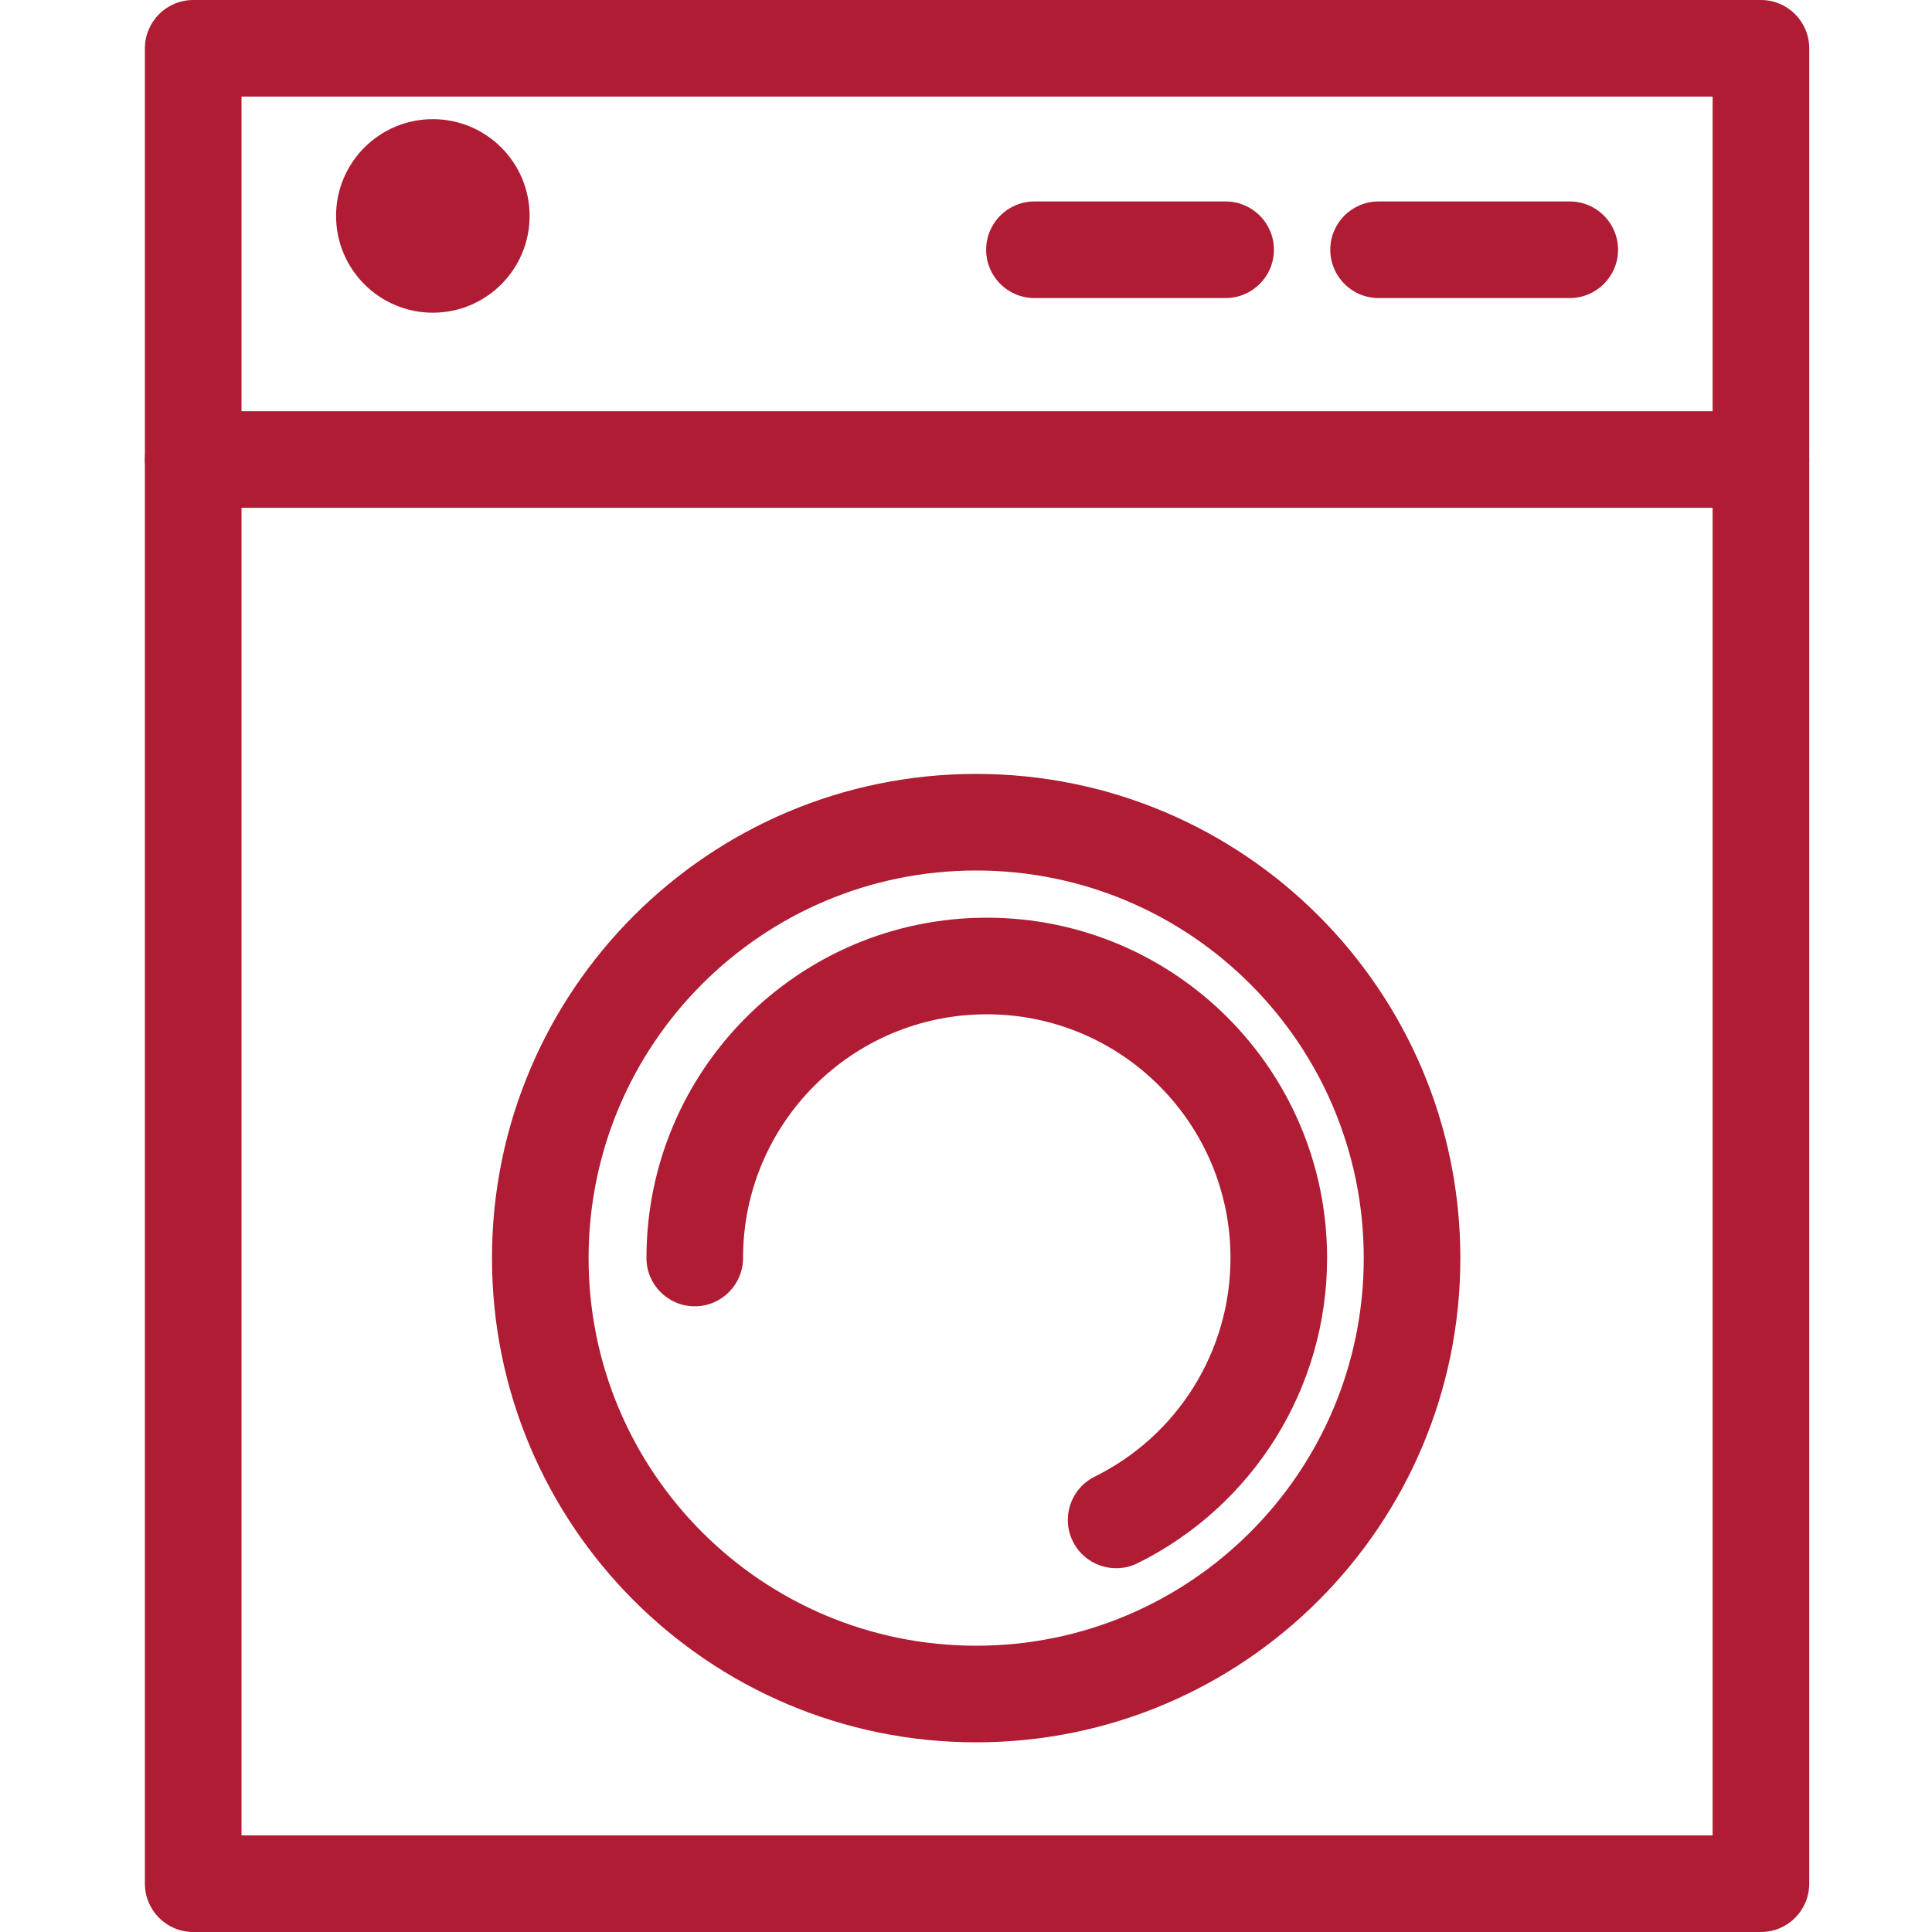
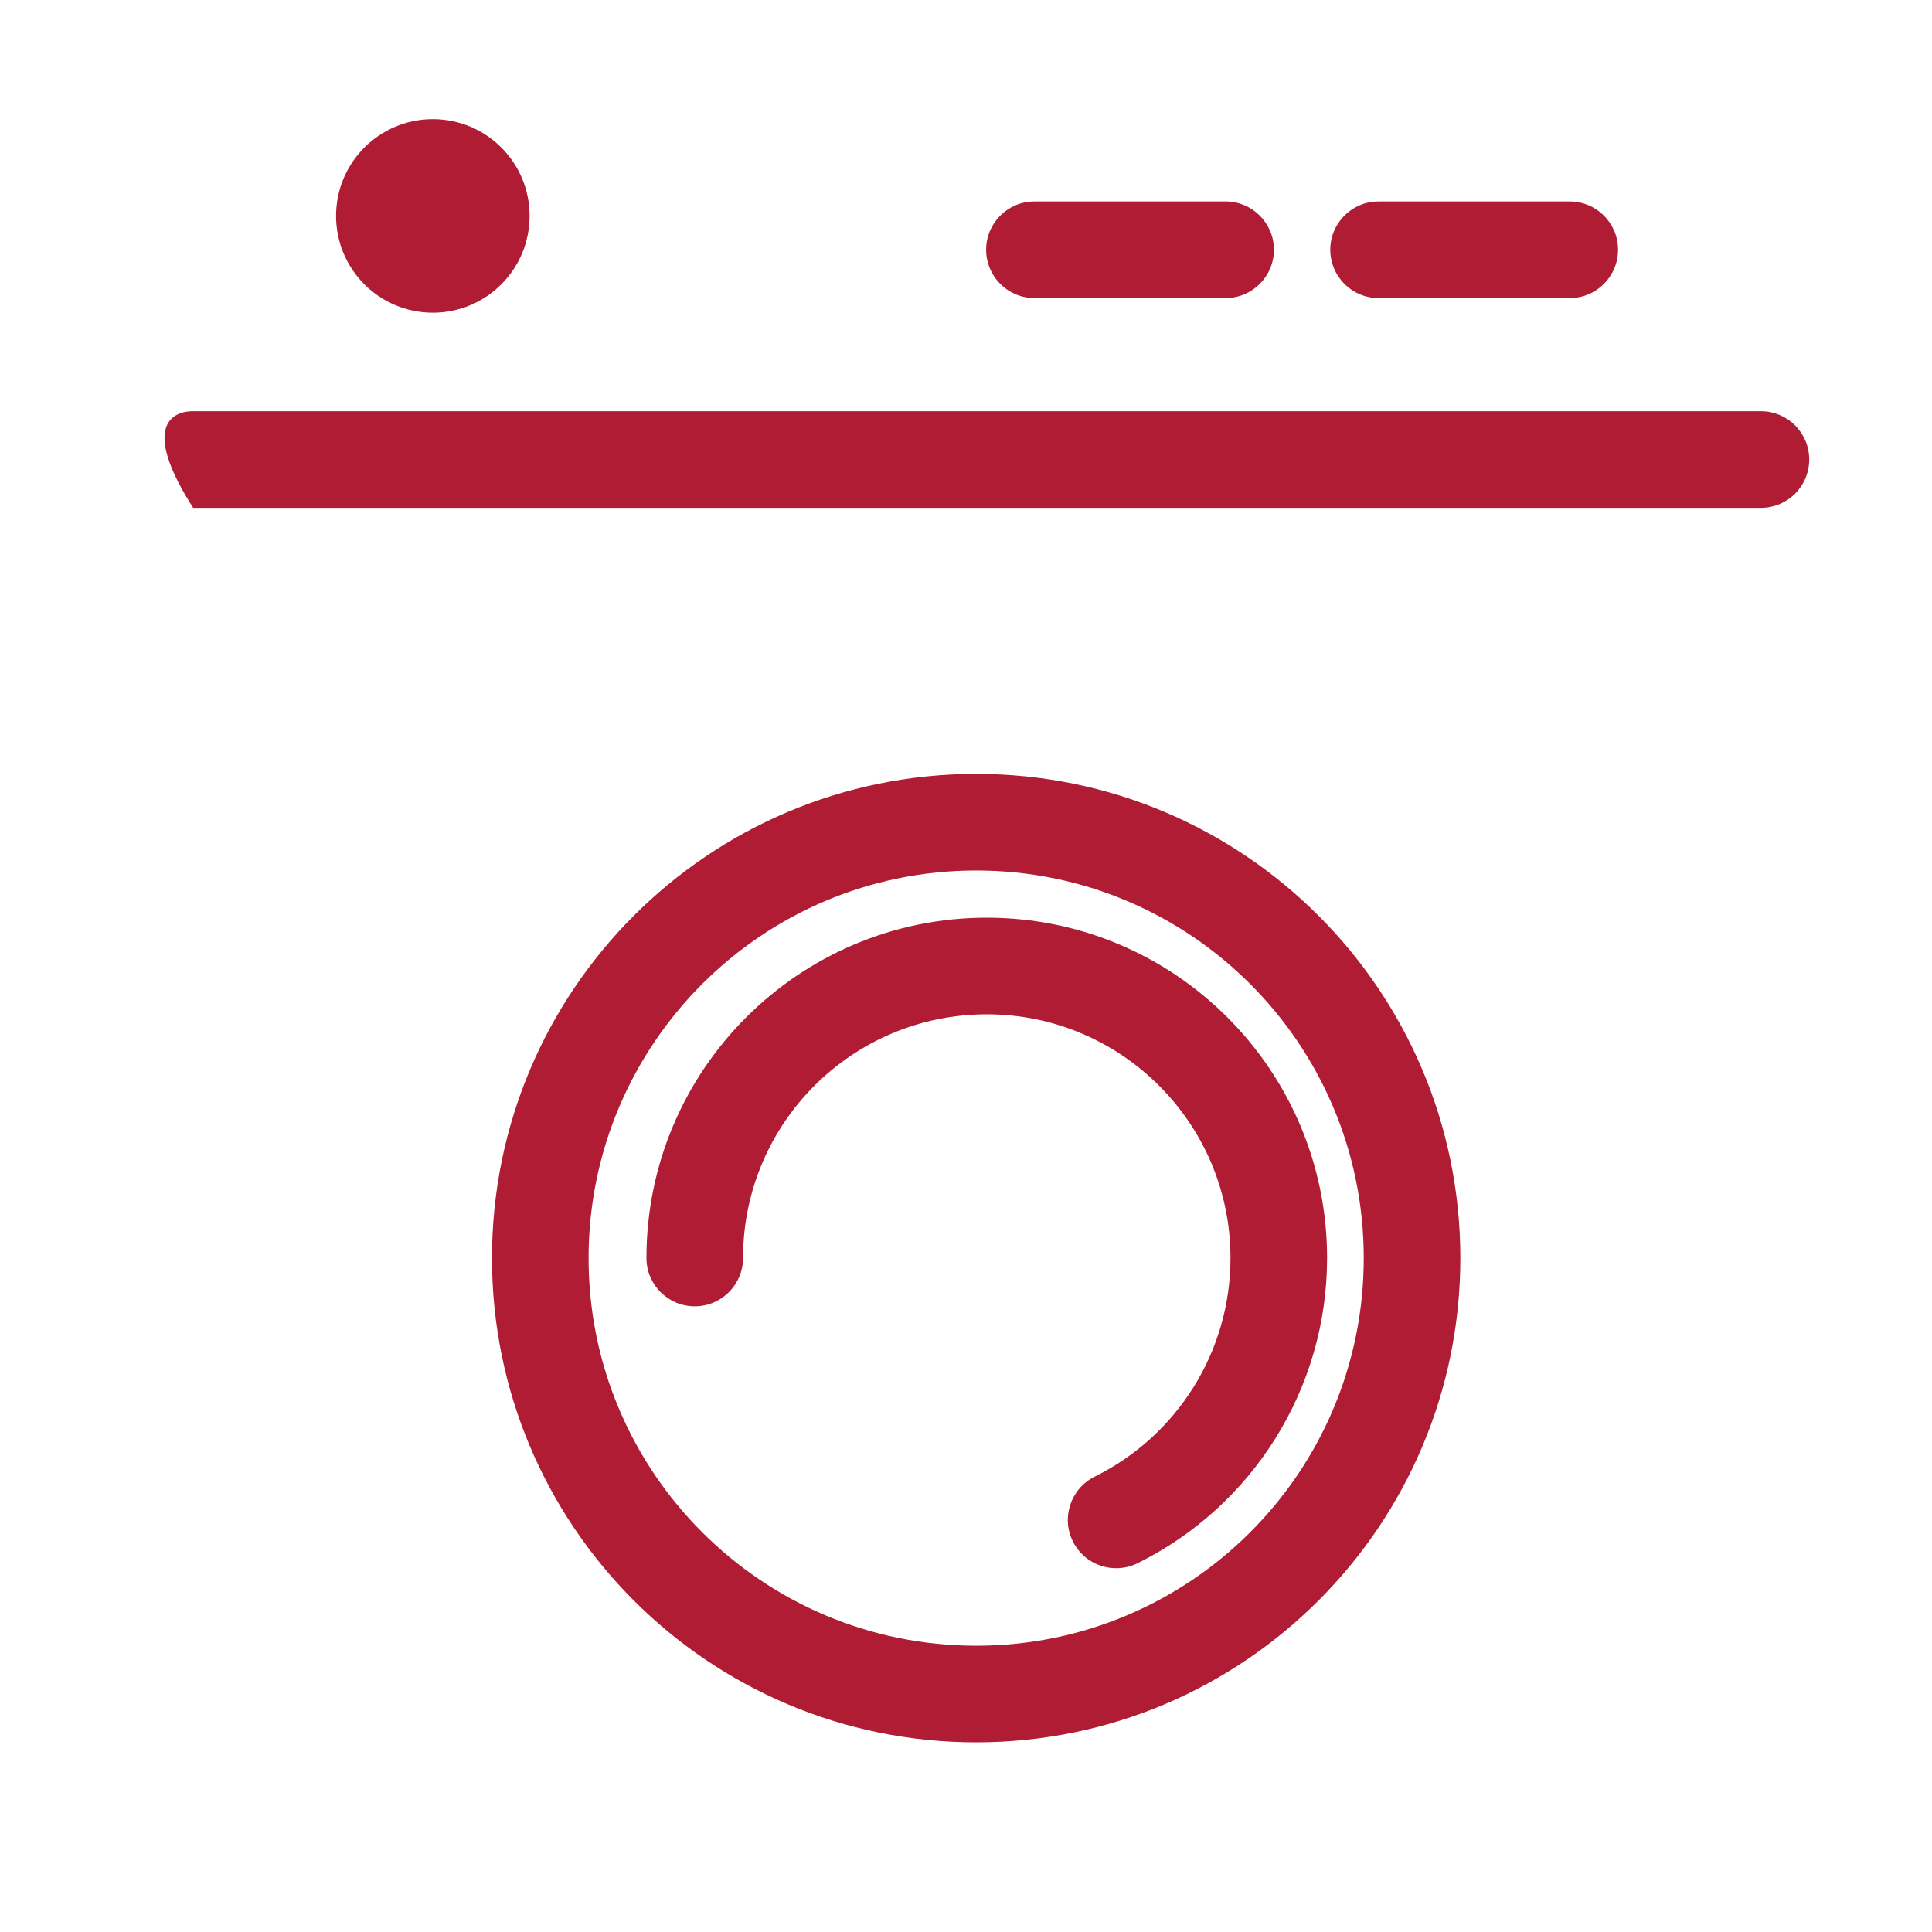
<svg xmlns="http://www.w3.org/2000/svg" width="40px" height="40px" viewBox="0 0 40 40" version="1.1">
  <title>icons/washing-machine</title>
  <g id="icons/washing-machine" stroke="none" stroke-width="1" fill="none" fill-rule="evenodd">
    <g id="Group" transform="translate(4, 1)" fill="#B01C33" fill-rule="nonzero">
      <path d="M16.43,18 C20.321,18 23.476,21.155 23.476,25.046 C23.476,25.598 23.028,26.046 22.476,26.046 C21.924,26.046 21.476,25.598 21.476,25.046 C21.476,22.259 19.217,20 16.43,20 C13.643,20 11.384,22.259 11.384,25.046 C11.384,26.986 12.487,28.727 14.195,29.572 C14.69,29.817 14.893,30.417 14.648,30.912 C14.403,31.407 13.803,31.609 13.308,31.365 C10.925,30.185 9.384,27.753 9.384,25.046 C9.384,21.155 12.538,18 16.43,18 Z" id="Path" transform="translate(16.43, 24.734) scale(-1, 1) translate(-16.43, -24.734)" />
      <path d="M4.962,1.467 C6.068,1.467 6.965,2.364 6.965,3.47 C6.965,4.577 6.068,5.474 4.962,5.474 C3.855,5.474 2.958,4.577 2.958,3.47 C2.958,2.364 3.855,1.467 4.962,1.467 Z" id="Oval" />
-       <path d="M32.458,-1 C33.011,-1 33.458,-0.552 33.458,0 L33.458,38 C33.458,38.552 33.011,39 32.458,39 L0,39 C-0.552,39 -1,38.552 -1,38 L-1,0 C-1,-0.552 -0.552,-1 0,-1 L32.458,-1 Z M31.458,1 L1,1 L1,37 L31.458,37 L31.458,1 Z" id="Rectangle" />
-       <path d="M32.458,7.514 C33.011,7.514 33.458,7.961 33.458,8.514 C33.458,9.066 33.011,9.514 32.458,9.514 L0,9.514 C-0.552,9.514 -1,9.066 -1,8.514 C-1,7.961 -0.552,7.514 0,7.514 L32.458,7.514 Z" id="Path-166" />
+       <path d="M32.458,7.514 C33.011,7.514 33.458,7.961 33.458,8.514 C33.458,9.066 33.011,9.514 32.458,9.514 L0,9.514 C-1,7.961 -0.552,7.514 0,7.514 L32.458,7.514 Z" id="Path-166" />
      <path d="M21.375,3.171 C21.927,3.171 22.375,3.618 22.375,4.171 C22.375,4.723 21.927,5.171 21.375,5.171 L17.417,5.171 C16.864,5.171 16.417,4.723 16.417,4.171 C16.417,3.618 16.864,3.171 17.417,3.171 L21.375,3.171 Z" id="Path-168" />
      <path d="M28.5,3.171 C29.052,3.171 29.5,3.618 29.5,4.171 C29.5,4.723 29.052,5.171 28.5,5.171 L24.542,5.171 C23.989,5.171 23.542,4.723 23.542,4.171 C23.542,3.618 23.989,3.171 24.542,3.171 L28.5,3.171 Z" id="Path-168-Copy" />
      <path d="M16.211,15.023 C21.747,15.023 26.235,19.511 26.235,25.048 C26.235,30.584 21.747,35.073 16.211,35.073 C10.674,35.073 6.186,30.584 6.186,25.048 C6.186,19.511 10.674,15.023 16.211,15.023 Z M16.211,17.023 C11.779,17.023 8.186,20.616 8.186,25.048 C8.186,29.48 11.779,33.073 16.211,33.073 C20.643,33.073 24.235,29.48 24.235,25.048 C24.235,20.616 20.643,17.023 16.211,17.023 Z" id="Oval" />
    </g>
  </g>
</svg>